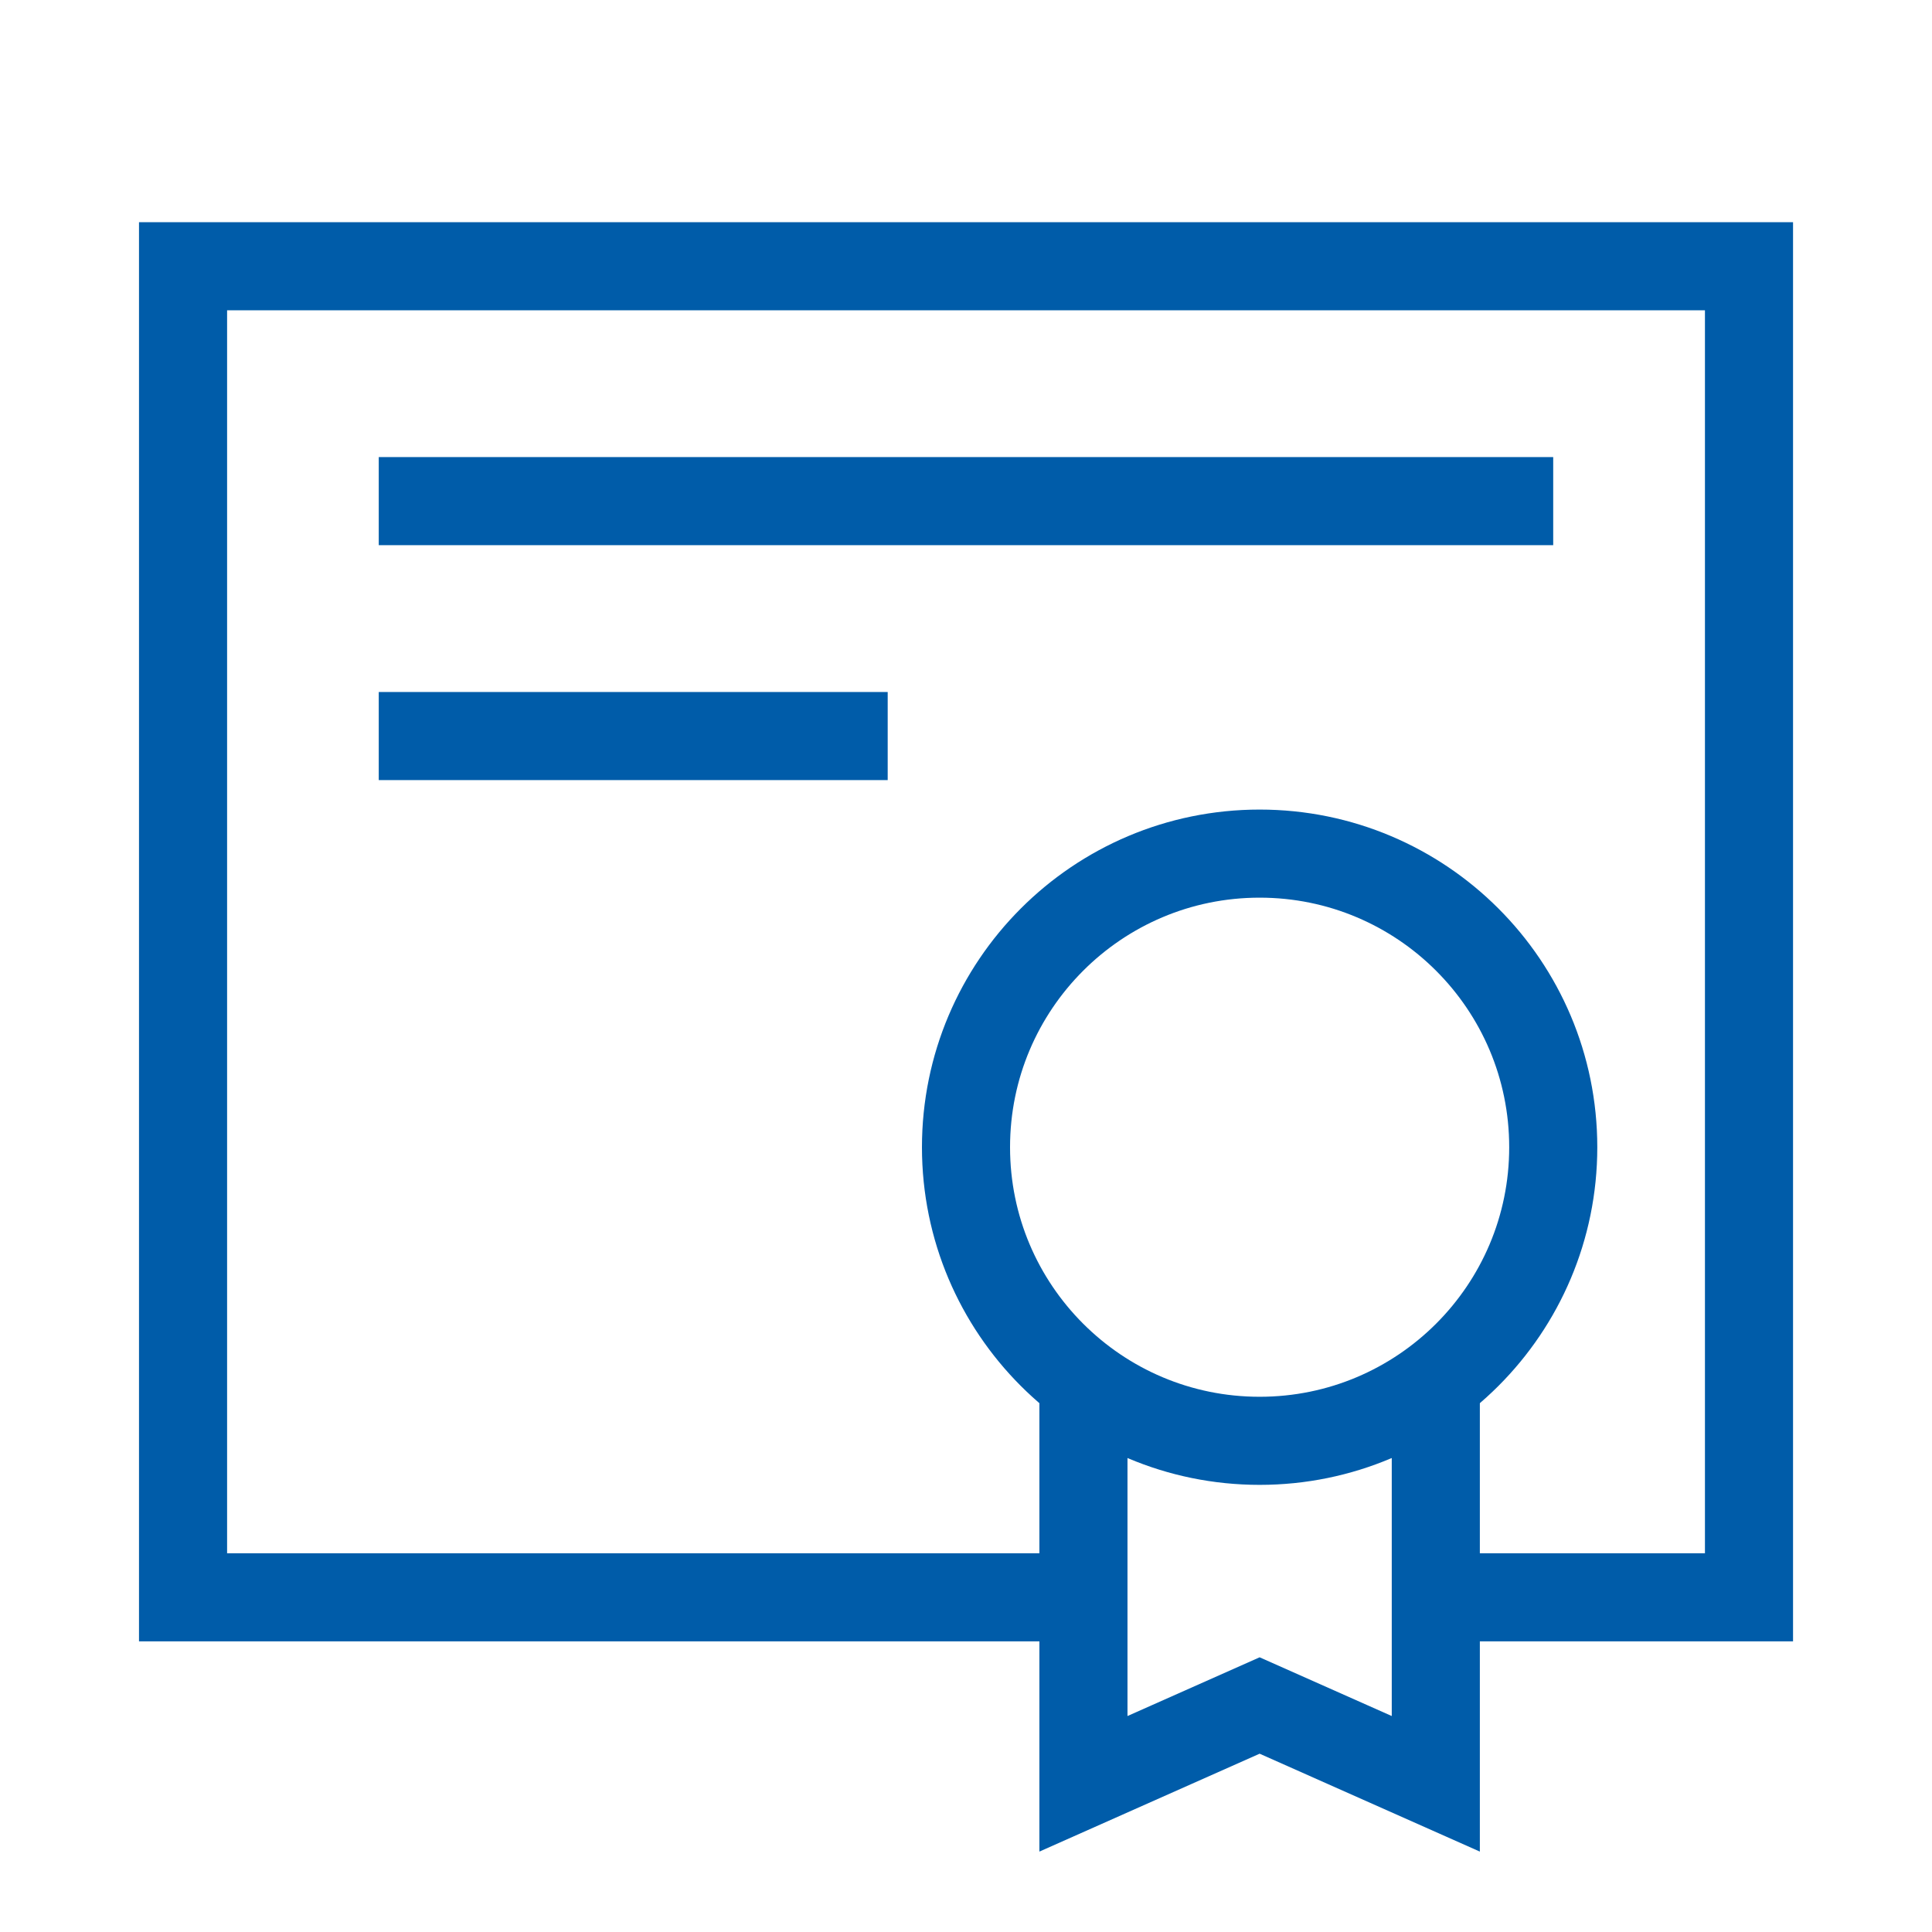
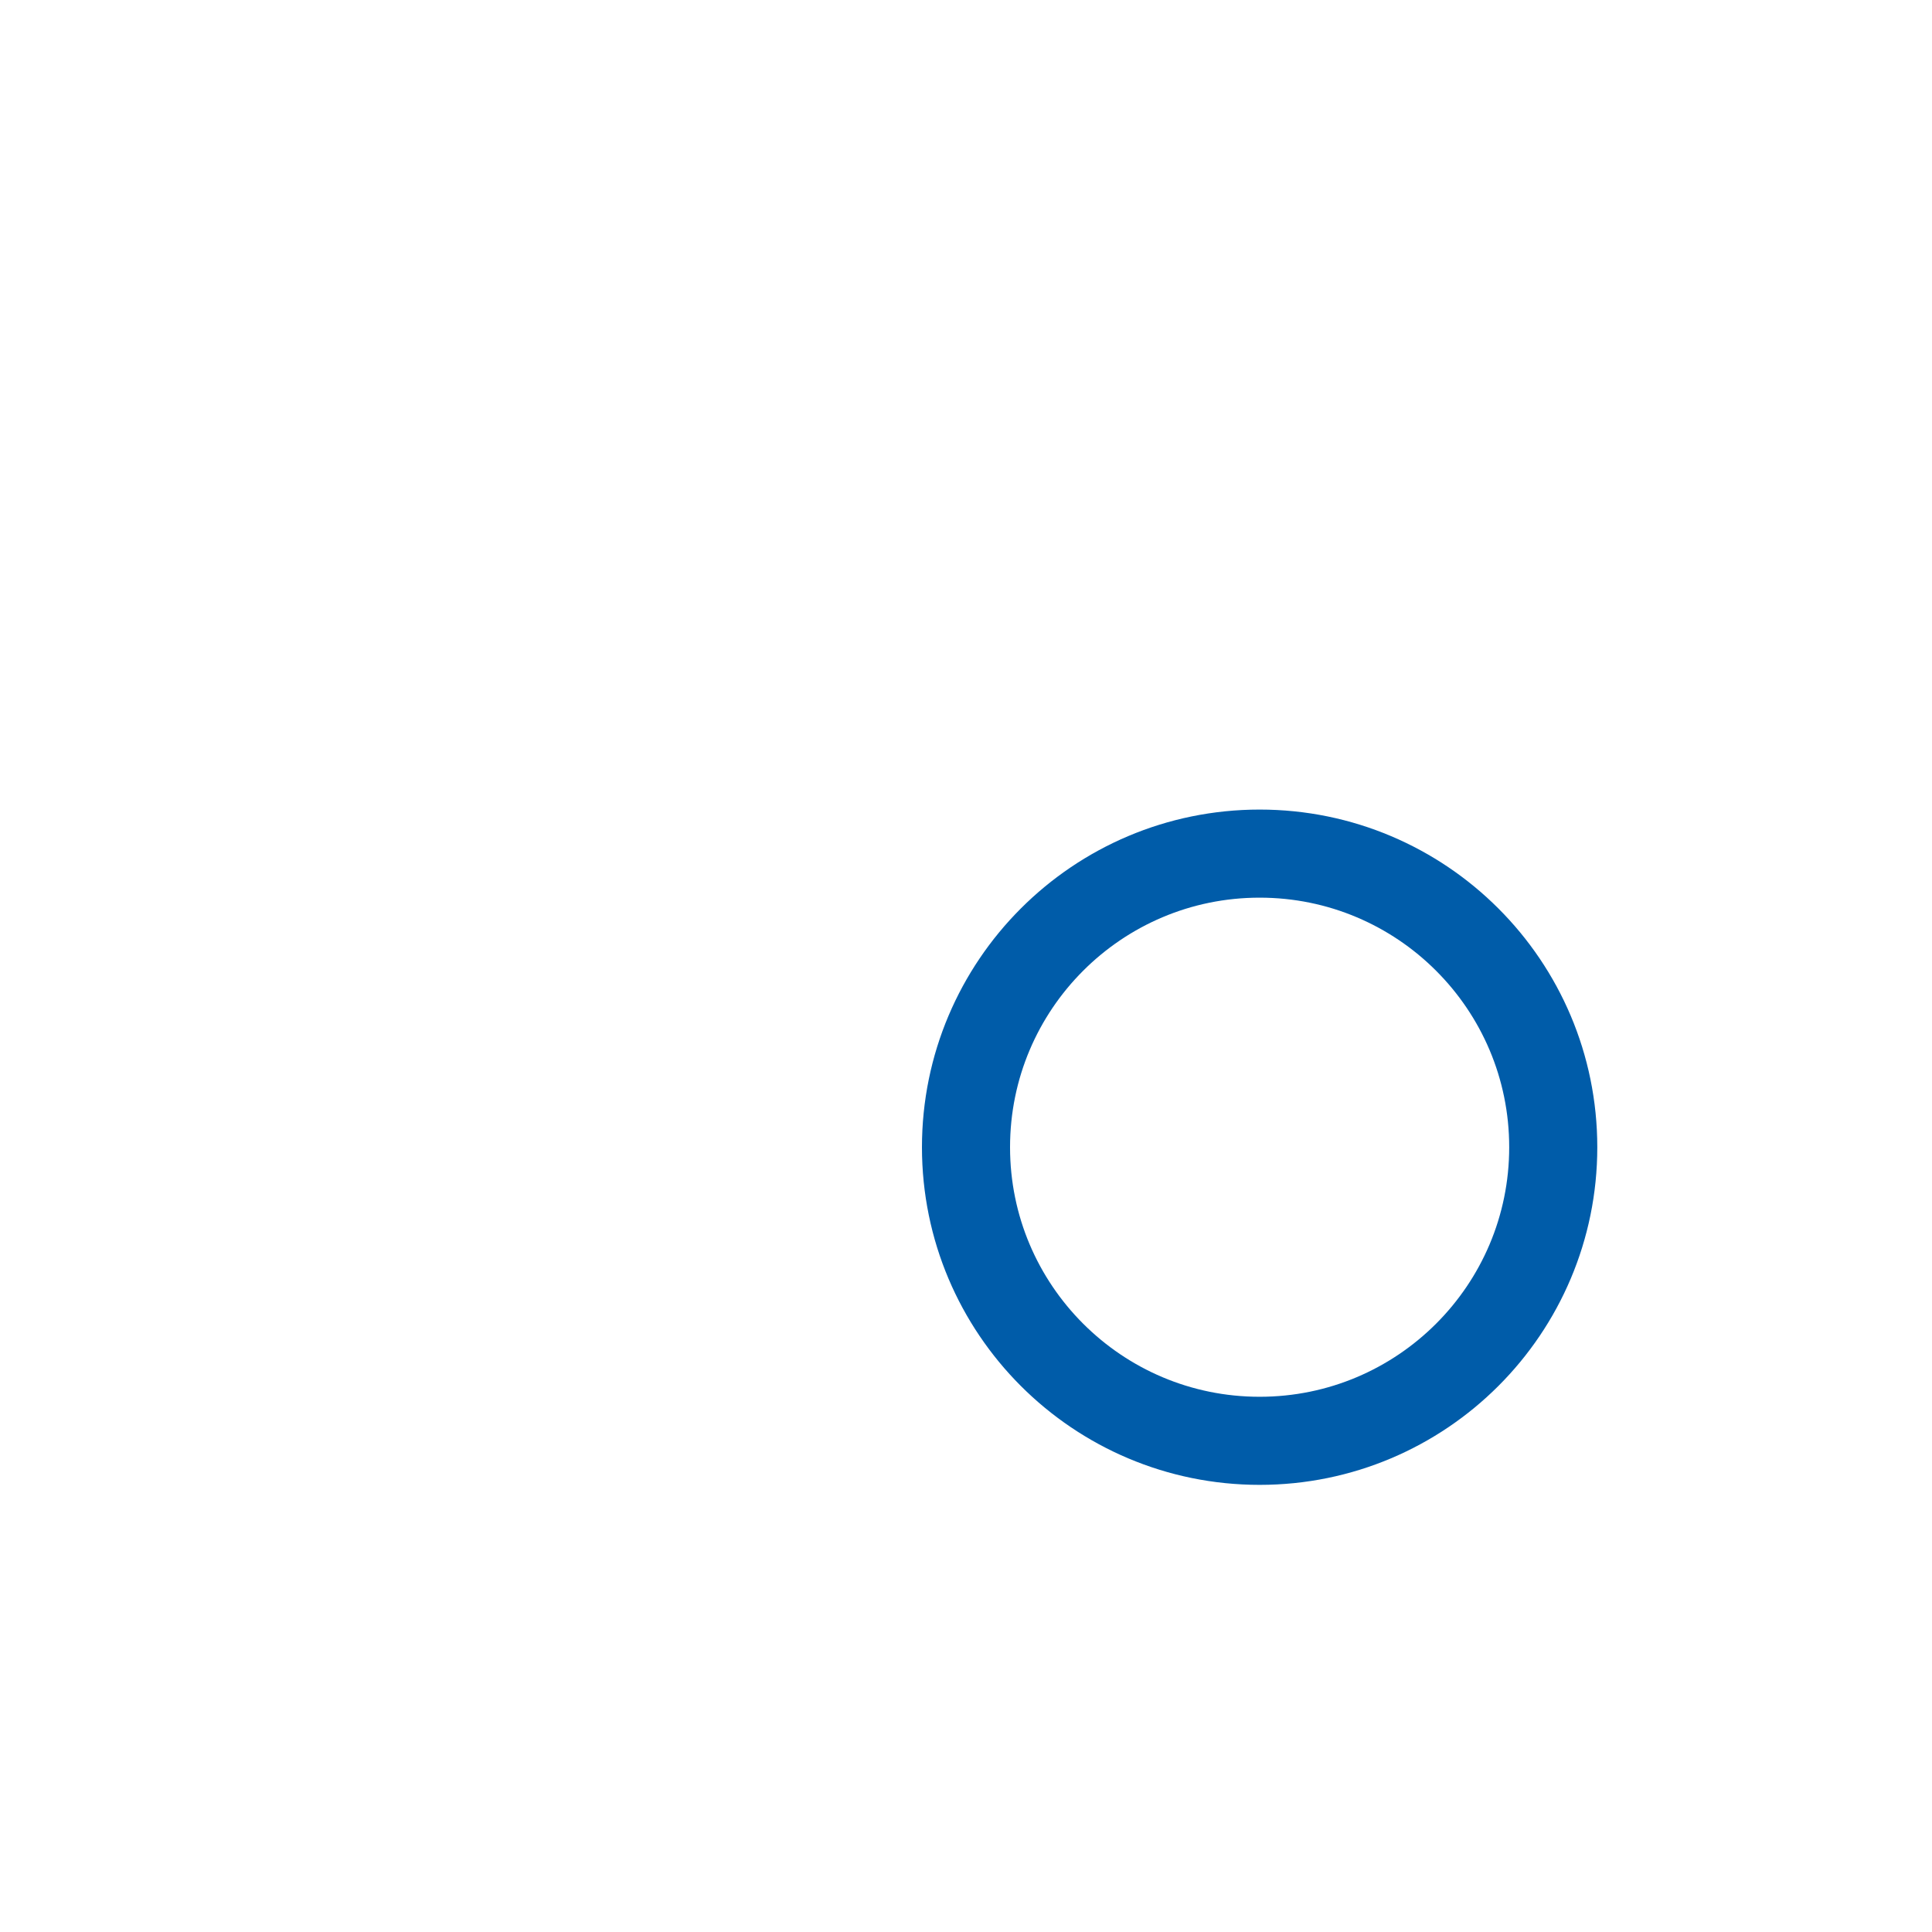
<svg xmlns="http://www.w3.org/2000/svg" width="47" height="47" viewBox="0 0 47 47" fill="none">
-   <path d="M21.595 17.906H9.214" stroke="#005CA9" stroke-width="2.143" stroke-miterlimit="10" />
-   <path d="M37.785 12.191H9.214" stroke="#005CA9" stroke-width="2.143" stroke-miterlimit="10" />
-   <path d="M26.358 38.858H4.453V6.477H42.548V38.858H34.929" stroke="#005CA9" stroke-width="2.143" stroke-miterlimit="10" />
-   <path d="M30.643 35.051C34.588 35.051 37.786 31.853 37.786 27.909C37.786 23.964 34.588 20.766 30.643 20.766C26.698 20.766 23.5 23.964 23.5 27.909C23.5 31.853 26.698 35.051 30.643 35.051Z" stroke="#005CA9" stroke-width="2.143" stroke-miterlimit="10" />
-   <path d="M34.929 33.621V43.395L30.643 41.49L26.357 43.395V33.621" stroke="#005CA9" stroke-width="2.143" stroke-miterlimit="10" />
+   <path d="M30.643 35.051C34.588 35.051 37.786 31.853 37.786 27.909C37.786 23.964 34.588 20.766 30.643 20.766C26.698 20.766 23.5 23.964 23.5 27.909C23.5 31.853 26.698 35.051 30.643 35.051" stroke="#005CA9" stroke-width="2.143" stroke-miterlimit="10" />
</svg>